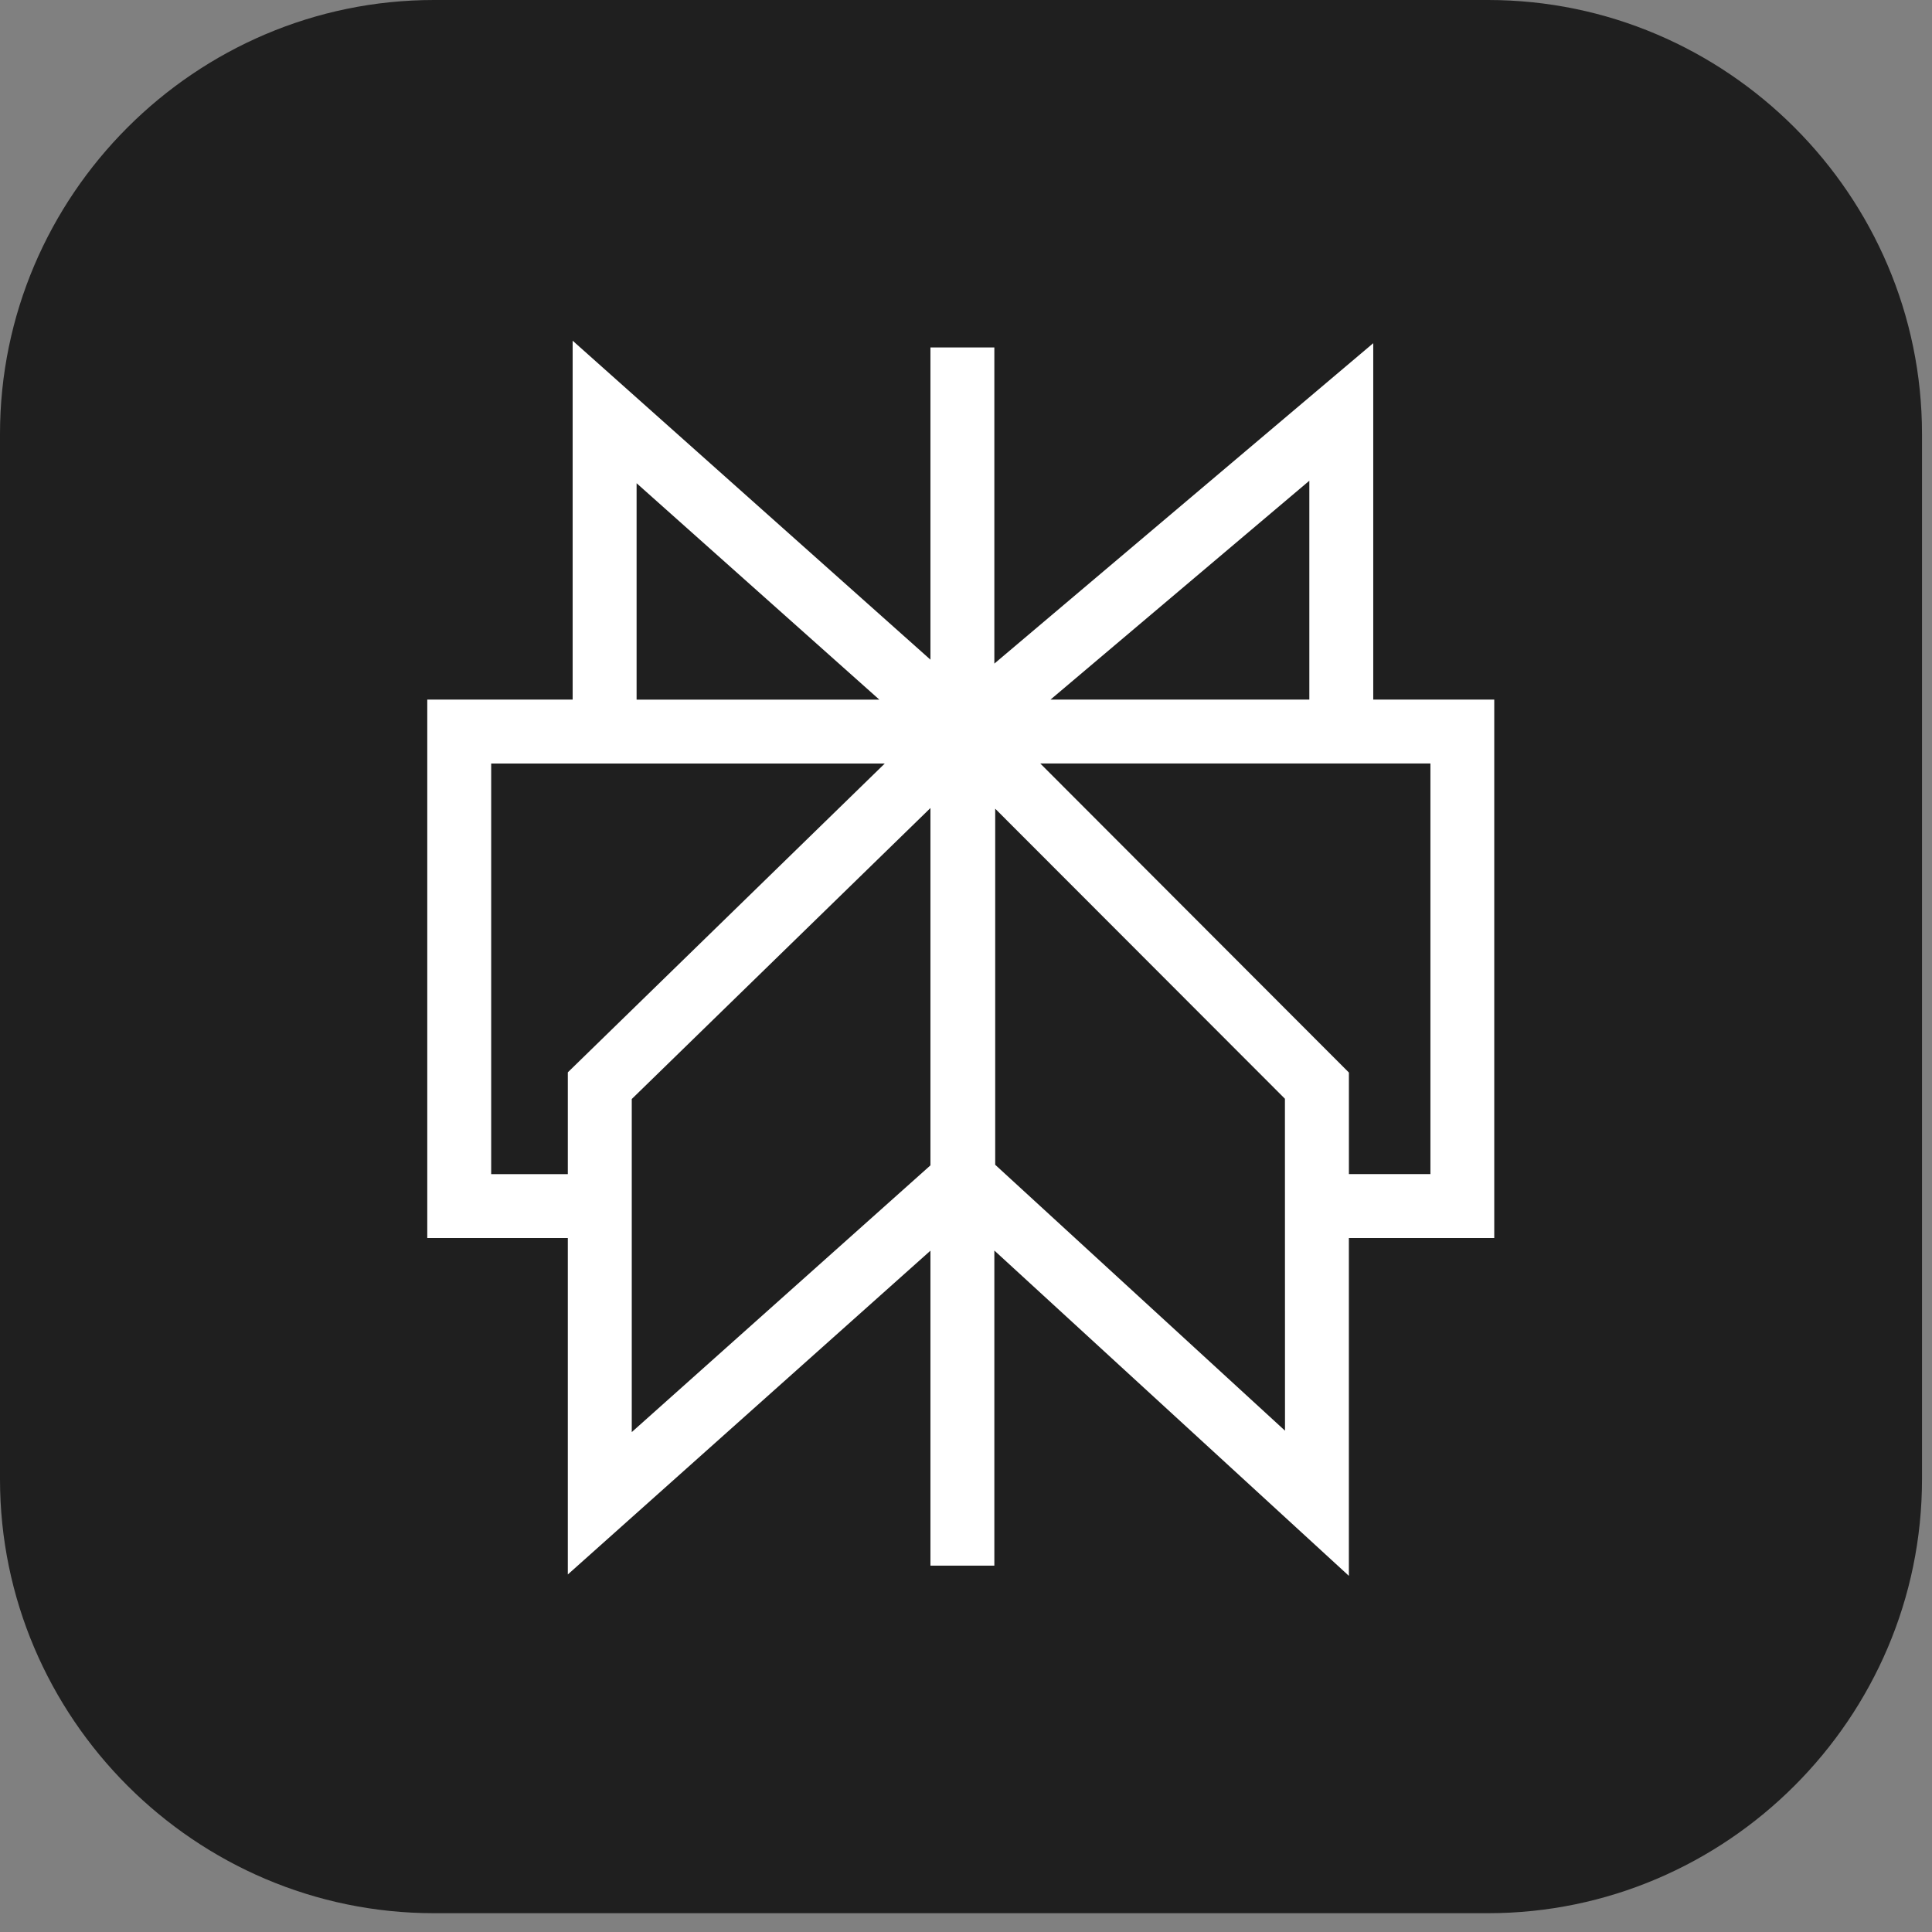
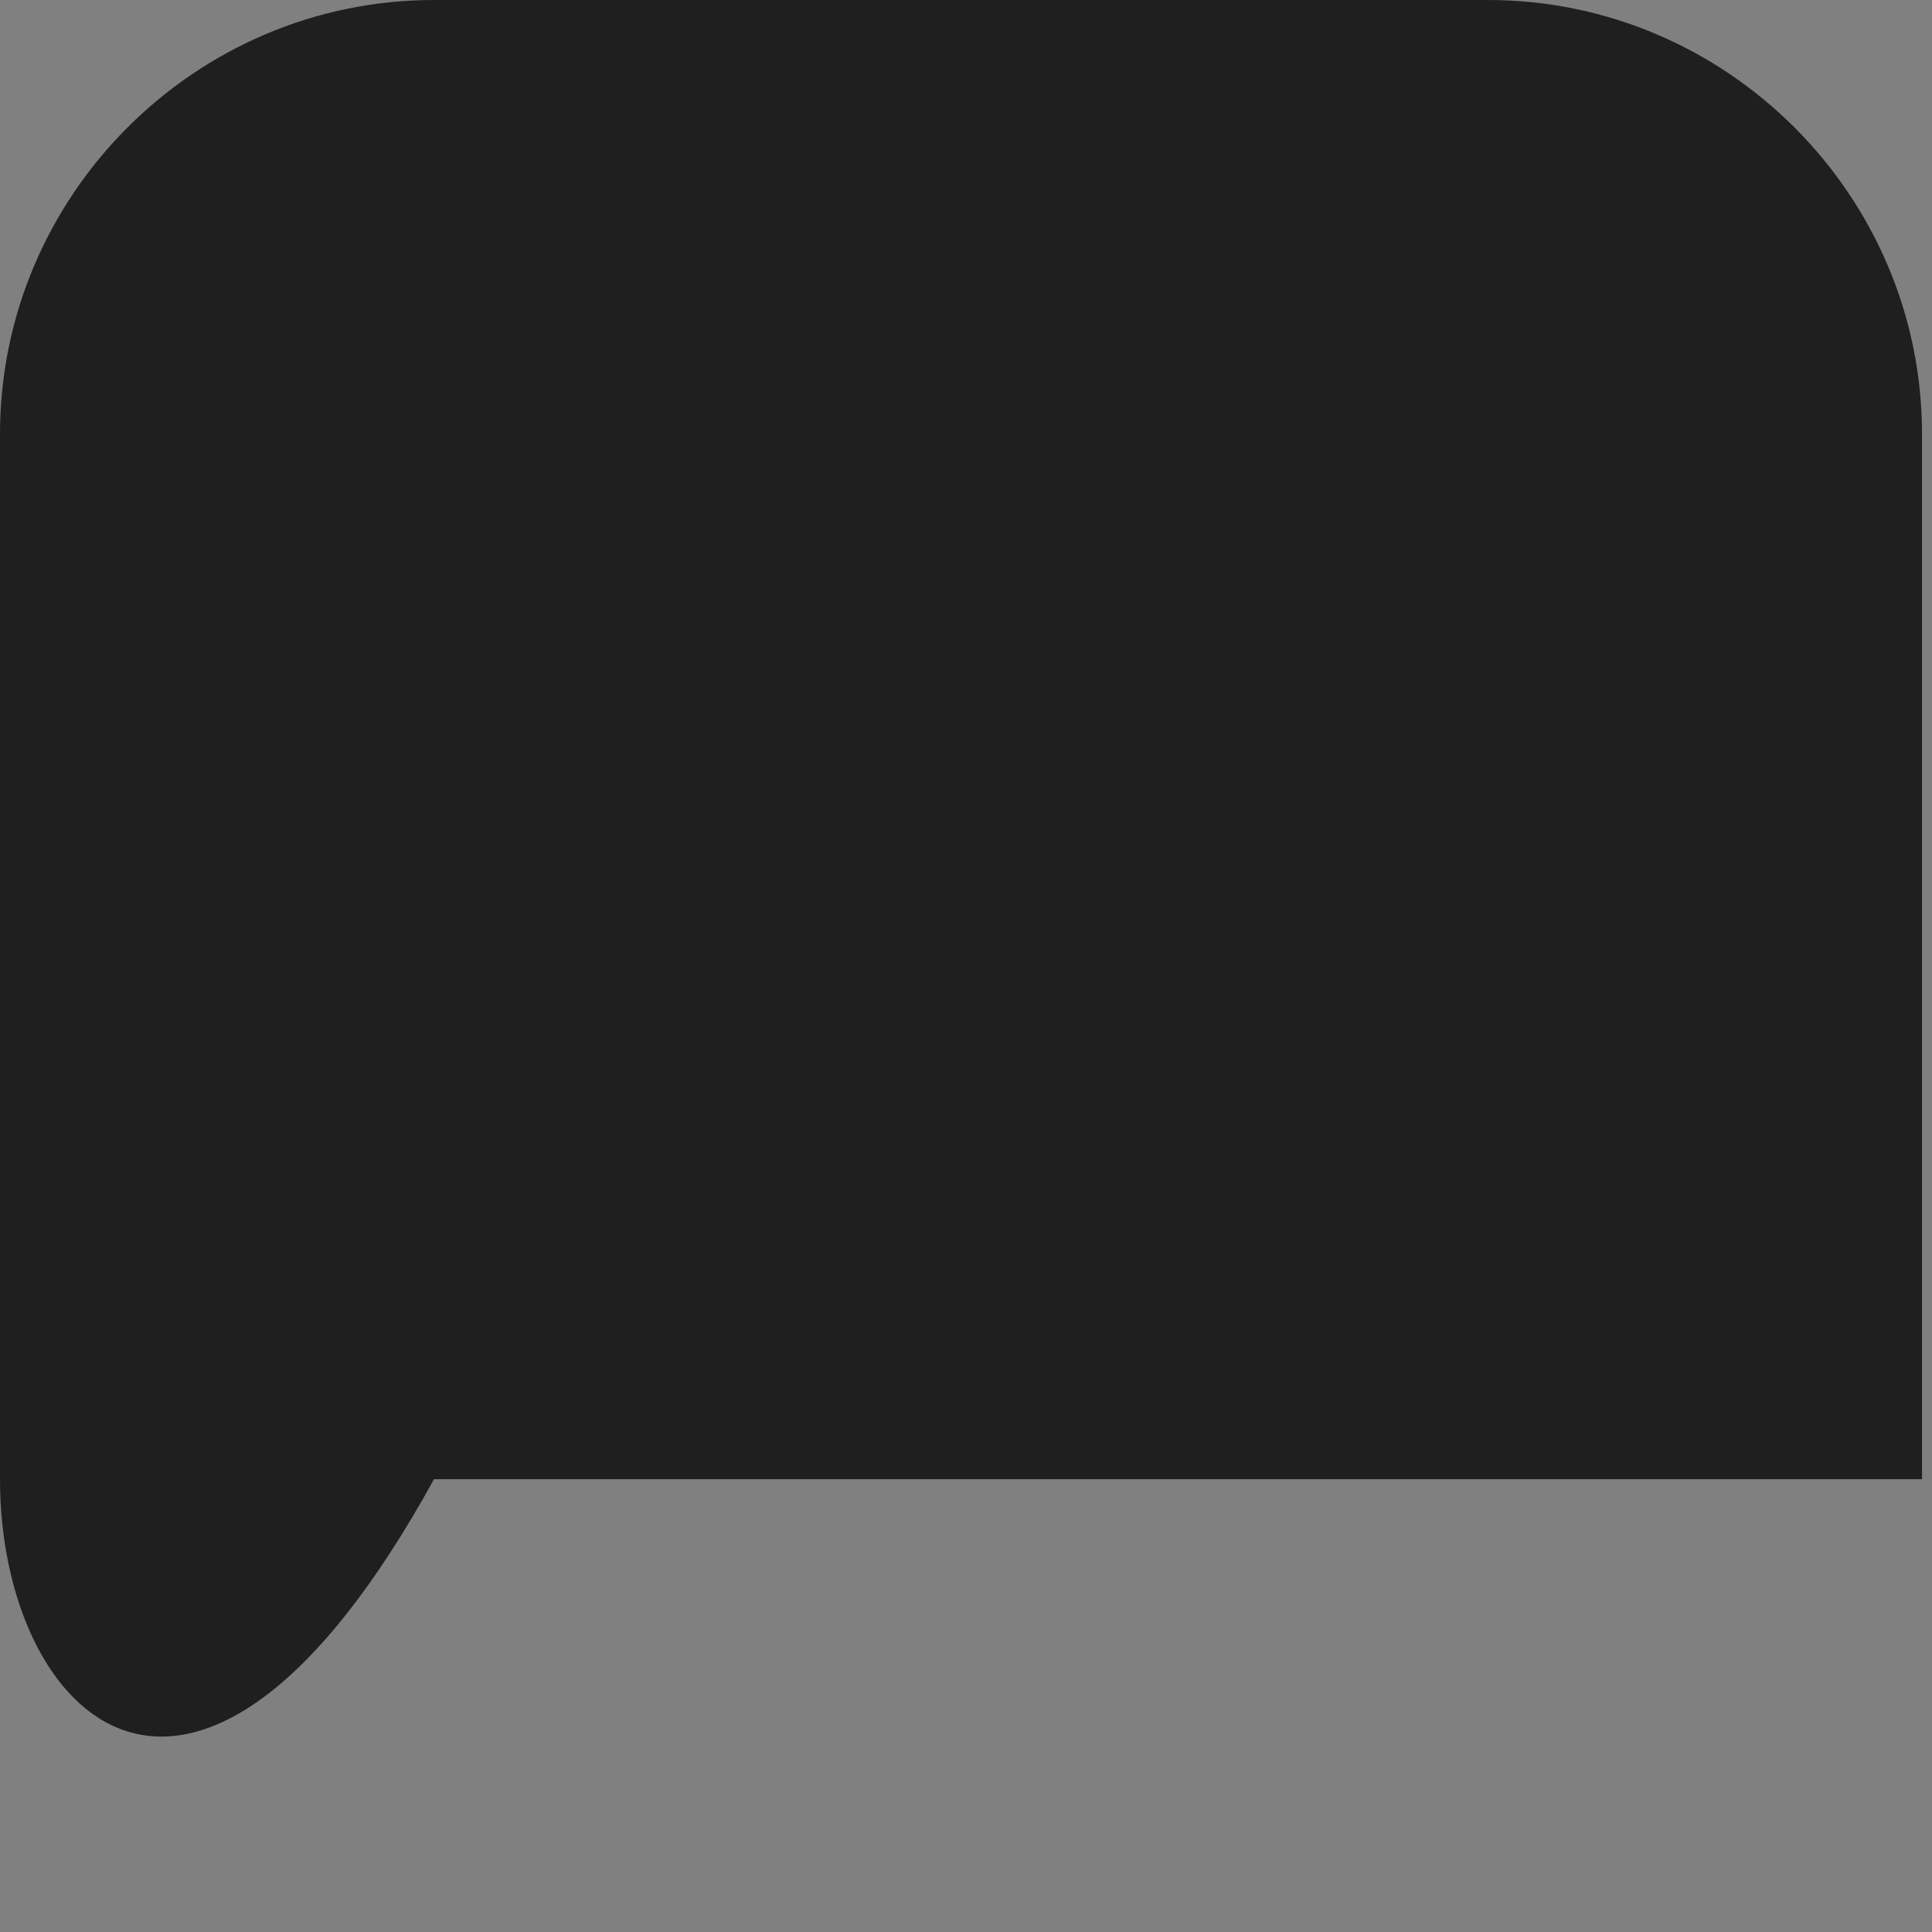
<svg xmlns="http://www.w3.org/2000/svg" width="52" height="52" viewBox="0 0 52 52" fill="none">
  <rect x="0" y="0" width="52" height="52" fill="#808080" stroke="none" />
  <g clip-path="url(#clip0_11632_4338)">
-     <path fill-rule="evenodd" clip-rule="evenodd" d="M11.681 0H40.05C46.475 0 51.731 5.257 51.731 11.681V39.813C51.731 46.238 46.474 51.494 40.05 51.494H11.681C5.256 51.494 0 46.237 0 39.813V11.681C0 5.257 5.257 0 11.681 0Z" fill="#1F1F1F" />
-     <path d="M35.241 12.939L28.275 18.829H35.241V12.939ZM26.763 17.861L36.961 9.237V18.829H40.218V33.321H36.305V42.414L26.763 33.658V42.14H25.043V33.662L15.283 42.377V33.321H11.5V18.829H15.413V9.17L25.043 17.755V9.352H26.763V17.861ZM23.812 20.55C20.279 20.552 16.75 20.55 13.22 20.55V31.602H15.283V28.862L23.813 20.551L23.812 20.55ZM28 20.55L36.306 28.868V31.601H38.5V20.549C35.002 20.549 31.501 20.551 28 20.549V20.55ZM23.668 18.831L17.134 13.006V18.831H23.668ZM25.043 31.366V21.748L17.004 29.58V38.545L25.043 31.366ZM26.786 21.766V31.35L34.586 38.507C34.586 35.528 34.584 32.552 34.584 29.573L26.786 21.766Z" fill="white" />
+     <path fill-rule="evenodd" clip-rule="evenodd" d="M11.681 0H40.05C46.475 0 51.731 5.257 51.731 11.681V39.813H11.681C5.256 51.494 0 46.237 0 39.813V11.681C0 5.257 5.257 0 11.681 0Z" fill="#1F1F1F" />
  </g>
  <defs>
    <clipPath id="clip0_11632_4338">
      <rect width="51.732" height="51.494" fill="white" />
    </clipPath>
  </defs>
</svg>